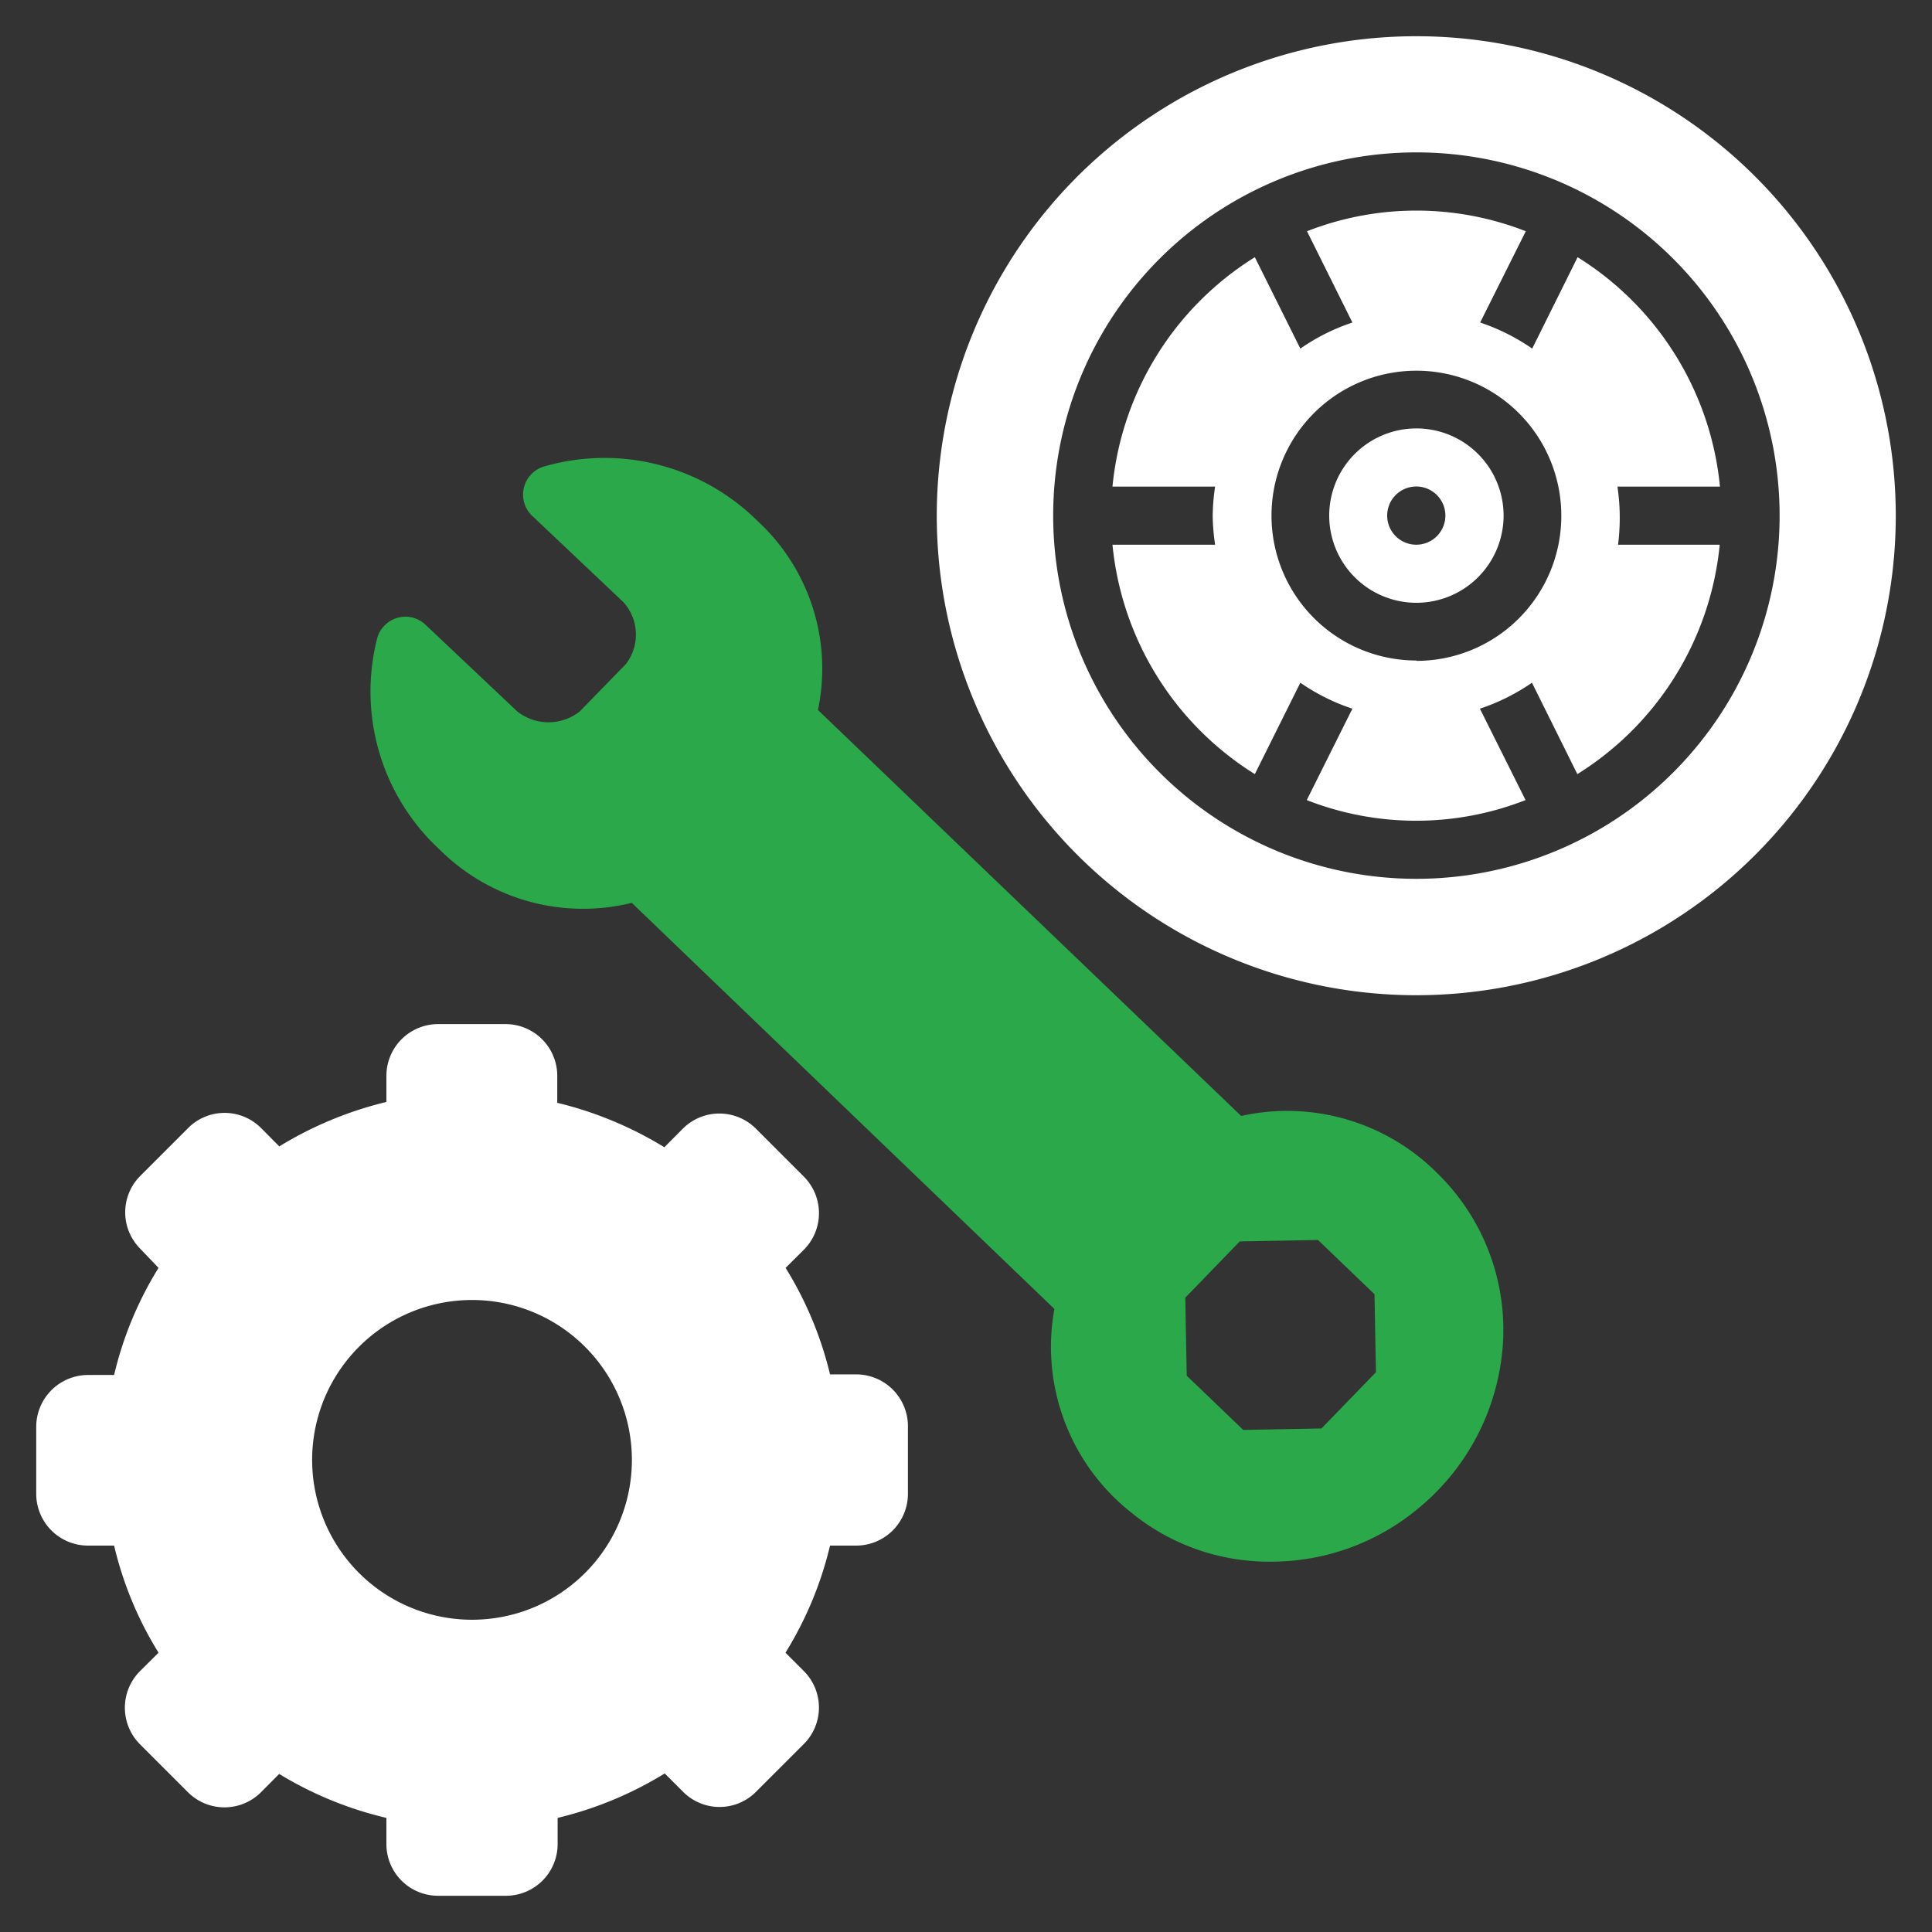
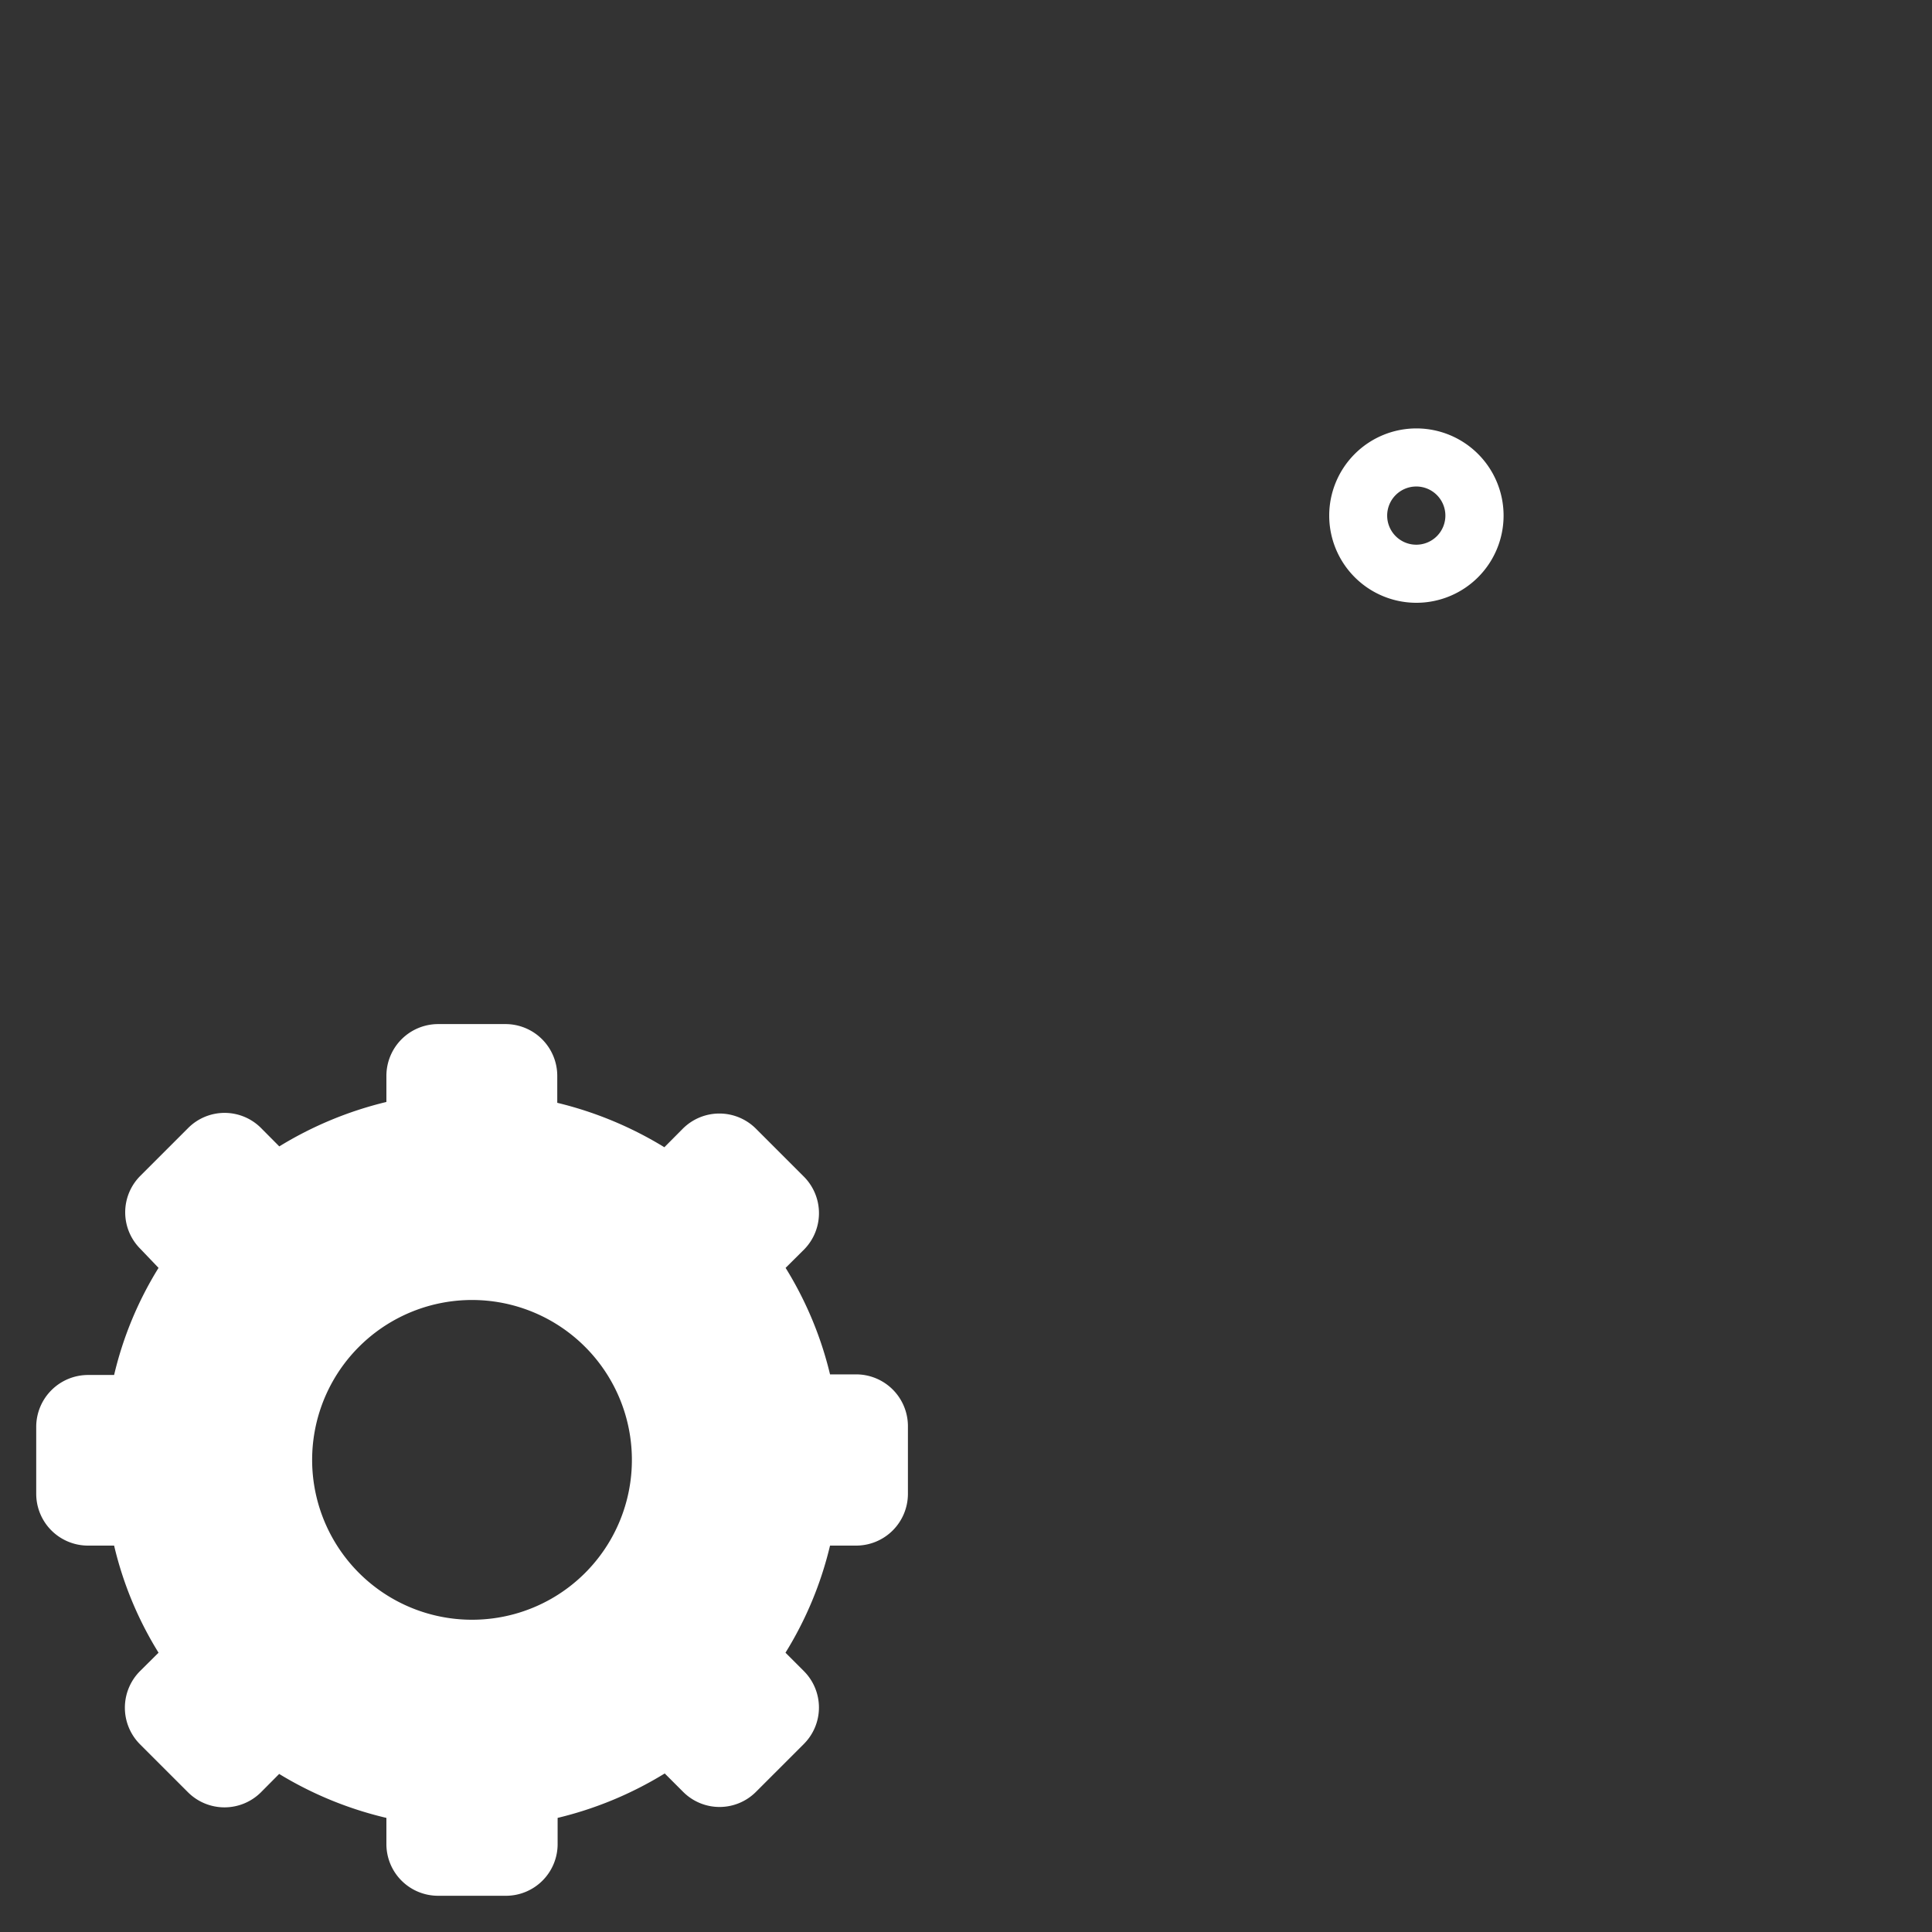
<svg xmlns="http://www.w3.org/2000/svg" id="Layer_1" data-name="Layer 1" viewBox="0 0 160 160">
  <rect x="0" y="0" width="160" height="160" fill="#333333" stroke="none" />
  <defs>
    <style>.cls-1{fill:#fff;}.cls-2{fill:#2ba84a;}</style>
  </defs>
  <path class="cls-1" d="M70.9,113.82H68.74A30,30,0,0,0,65.06,105l1.54-1.53a4.29,4.29,0,0,0,0-6l-4-4a4.28,4.28,0,0,0-6.05,0h0l-1.53,1.54a30.79,30.79,0,0,0-8.87-3.68V89.1a4.29,4.29,0,0,0-4.28-4.29H36.29A4.29,4.29,0,0,0,32,89.1v2.16a30.67,30.67,0,0,0-8.87,3.68L21.6,93.4a4.26,4.26,0,0,0-6,0h0l-4,4a4.27,4.27,0,0,0,0,6h0L13.13,105a29.75,29.75,0,0,0-3.68,8.87H7.28A4.3,4.3,0,0,0,3,118.1v5.61A4.29,4.29,0,0,0,7.28,128H9.45a29.75,29.75,0,0,0,3.68,8.87l-1.54,1.53a4.29,4.29,0,0,0,0,6.05l4,4a4.28,4.28,0,0,0,6,0h0l1.53-1.54A30.4,30.4,0,0,0,32,150.55v2.17A4.28,4.28,0,0,0,36.29,157H41.9a4.28,4.28,0,0,0,4.28-4.28v-2.17a30.51,30.51,0,0,0,8.87-3.68l1.54,1.54a4.26,4.26,0,0,0,6,0h0l4-4a4.27,4.27,0,0,0,0-6h0l-1.54-1.54A30,30,0,0,0,68.74,128H70.9a4.29,4.29,0,0,0,4.29-4.28V118.1A4.29,4.29,0,0,0,70.9,113.82ZM39.09,134.14a13.24,13.24,0,1,1,13.24-13.23,13.23,13.23,0,0,1-13.24,13.23Z" />
  <path class="cls-1" d="M117.3,35.48a7.22,7.22,0,1,0,7.22,7.22A7.22,7.22,0,0,0,117.3,35.48Zm0,9.63a2.41,2.41,0,1,1,2.4-2.41A2.41,2.41,0,0,1,117.3,45.11Z" />
-   <path class="cls-1" d="M134.14,42.7a17.51,17.51,0,0,0-.19-2.4h8.49a25.24,25.24,0,0,0-11.79-19l-3.76,7.57a17.07,17.07,0,0,0-4.31-2.16l3.78-7.56a24.86,24.86,0,0,0-18.12,0L112,26.71a16.74,16.74,0,0,0-4.31,2.16l-3.77-7.57a25.24,25.24,0,0,0-11.79,19h8.5a17.52,17.52,0,0,0-.2,2.4,17.67,17.67,0,0,0,.2,2.41h-8.5a25.28,25.28,0,0,0,11.79,19l3.77-7.57A16.71,16.71,0,0,0,112,58.69l-3.78,7.57a24.86,24.86,0,0,0,18.12,0l-3.78-7.57a17,17,0,0,0,4.31-2.15l3.76,7.57a25.28,25.28,0,0,0,11.79-19H134A17.66,17.66,0,0,0,134.14,42.7Zm-16.84,12a12,12,0,1,1,12-12A12,12,0,0,1,117.3,54.73Z" />
-   <path class="cls-1" d="M117.3,3A39.71,39.71,0,1,0,157,42.7,39.71,39.71,0,0,0,117.3,3Zm0,69.78A30.08,30.08,0,1,1,147.38,42.7,30.08,30.08,0,0,1,117.3,72.78Z" />
-   <path class="cls-2" d="M102.79,92.42,67.74,58.8a16.64,16.64,0,0,0-5-15.65A18,18,0,0,0,45,38.65a2.43,2.43,0,0,0-1,4l7.62,7.21A4,4,0,0,1,51.83,55L48,58.93a4.19,4.19,0,0,1-5.15,0l-7.63-7.21a2.42,2.42,0,0,0-3.42.13,2.31,2.31,0,0,0-.56,1,17.82,17.82,0,0,0,5.18,17.52,16.83,16.83,0,0,0,15.9,4.4l35,33.63a17.49,17.49,0,0,0,6.45,16.93,18,18,0,0,0,11.5,4,19,19,0,0,0,12.22-4.44,19.27,19.27,0,0,0,7-14.09A18.12,18.12,0,0,0,119,97.13,17.55,17.55,0,0,0,102.79,92.42Zm6.65,25.88-6.48.12-4.68-4.49-.12-6.46,4.51-4.66,6.48-.12,4.68,4.49.12,6.46Z" />
</svg>